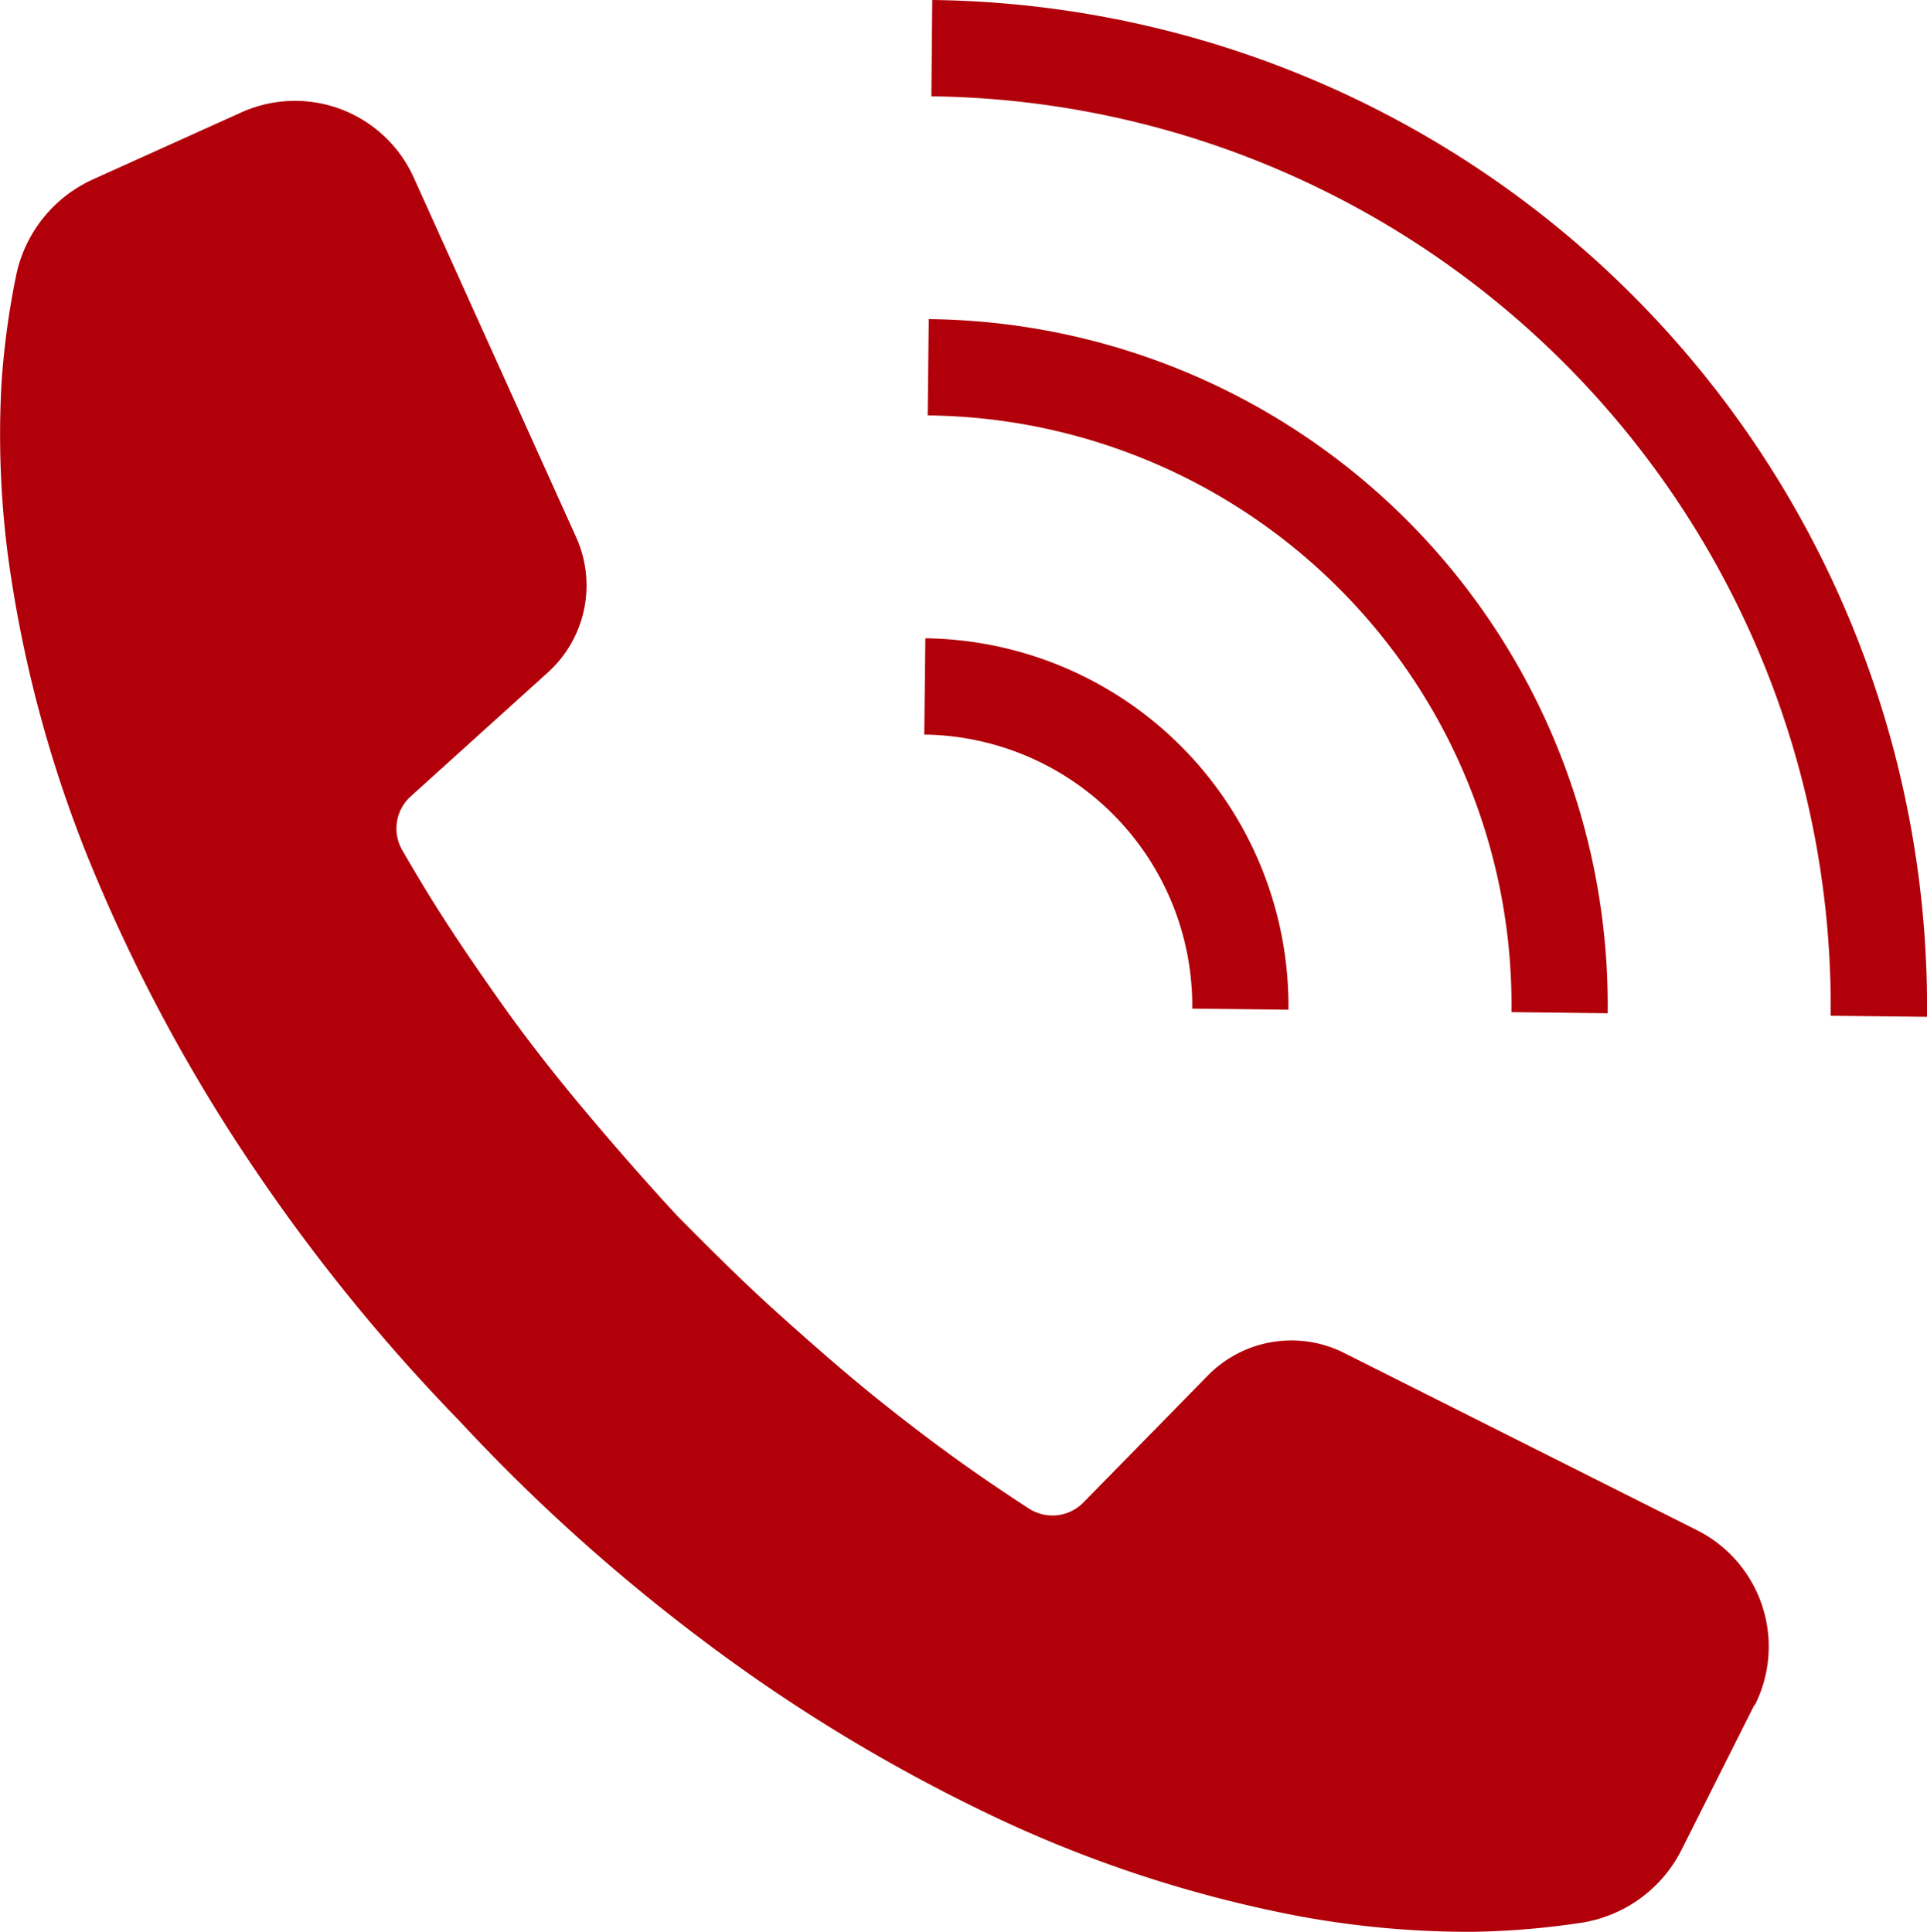
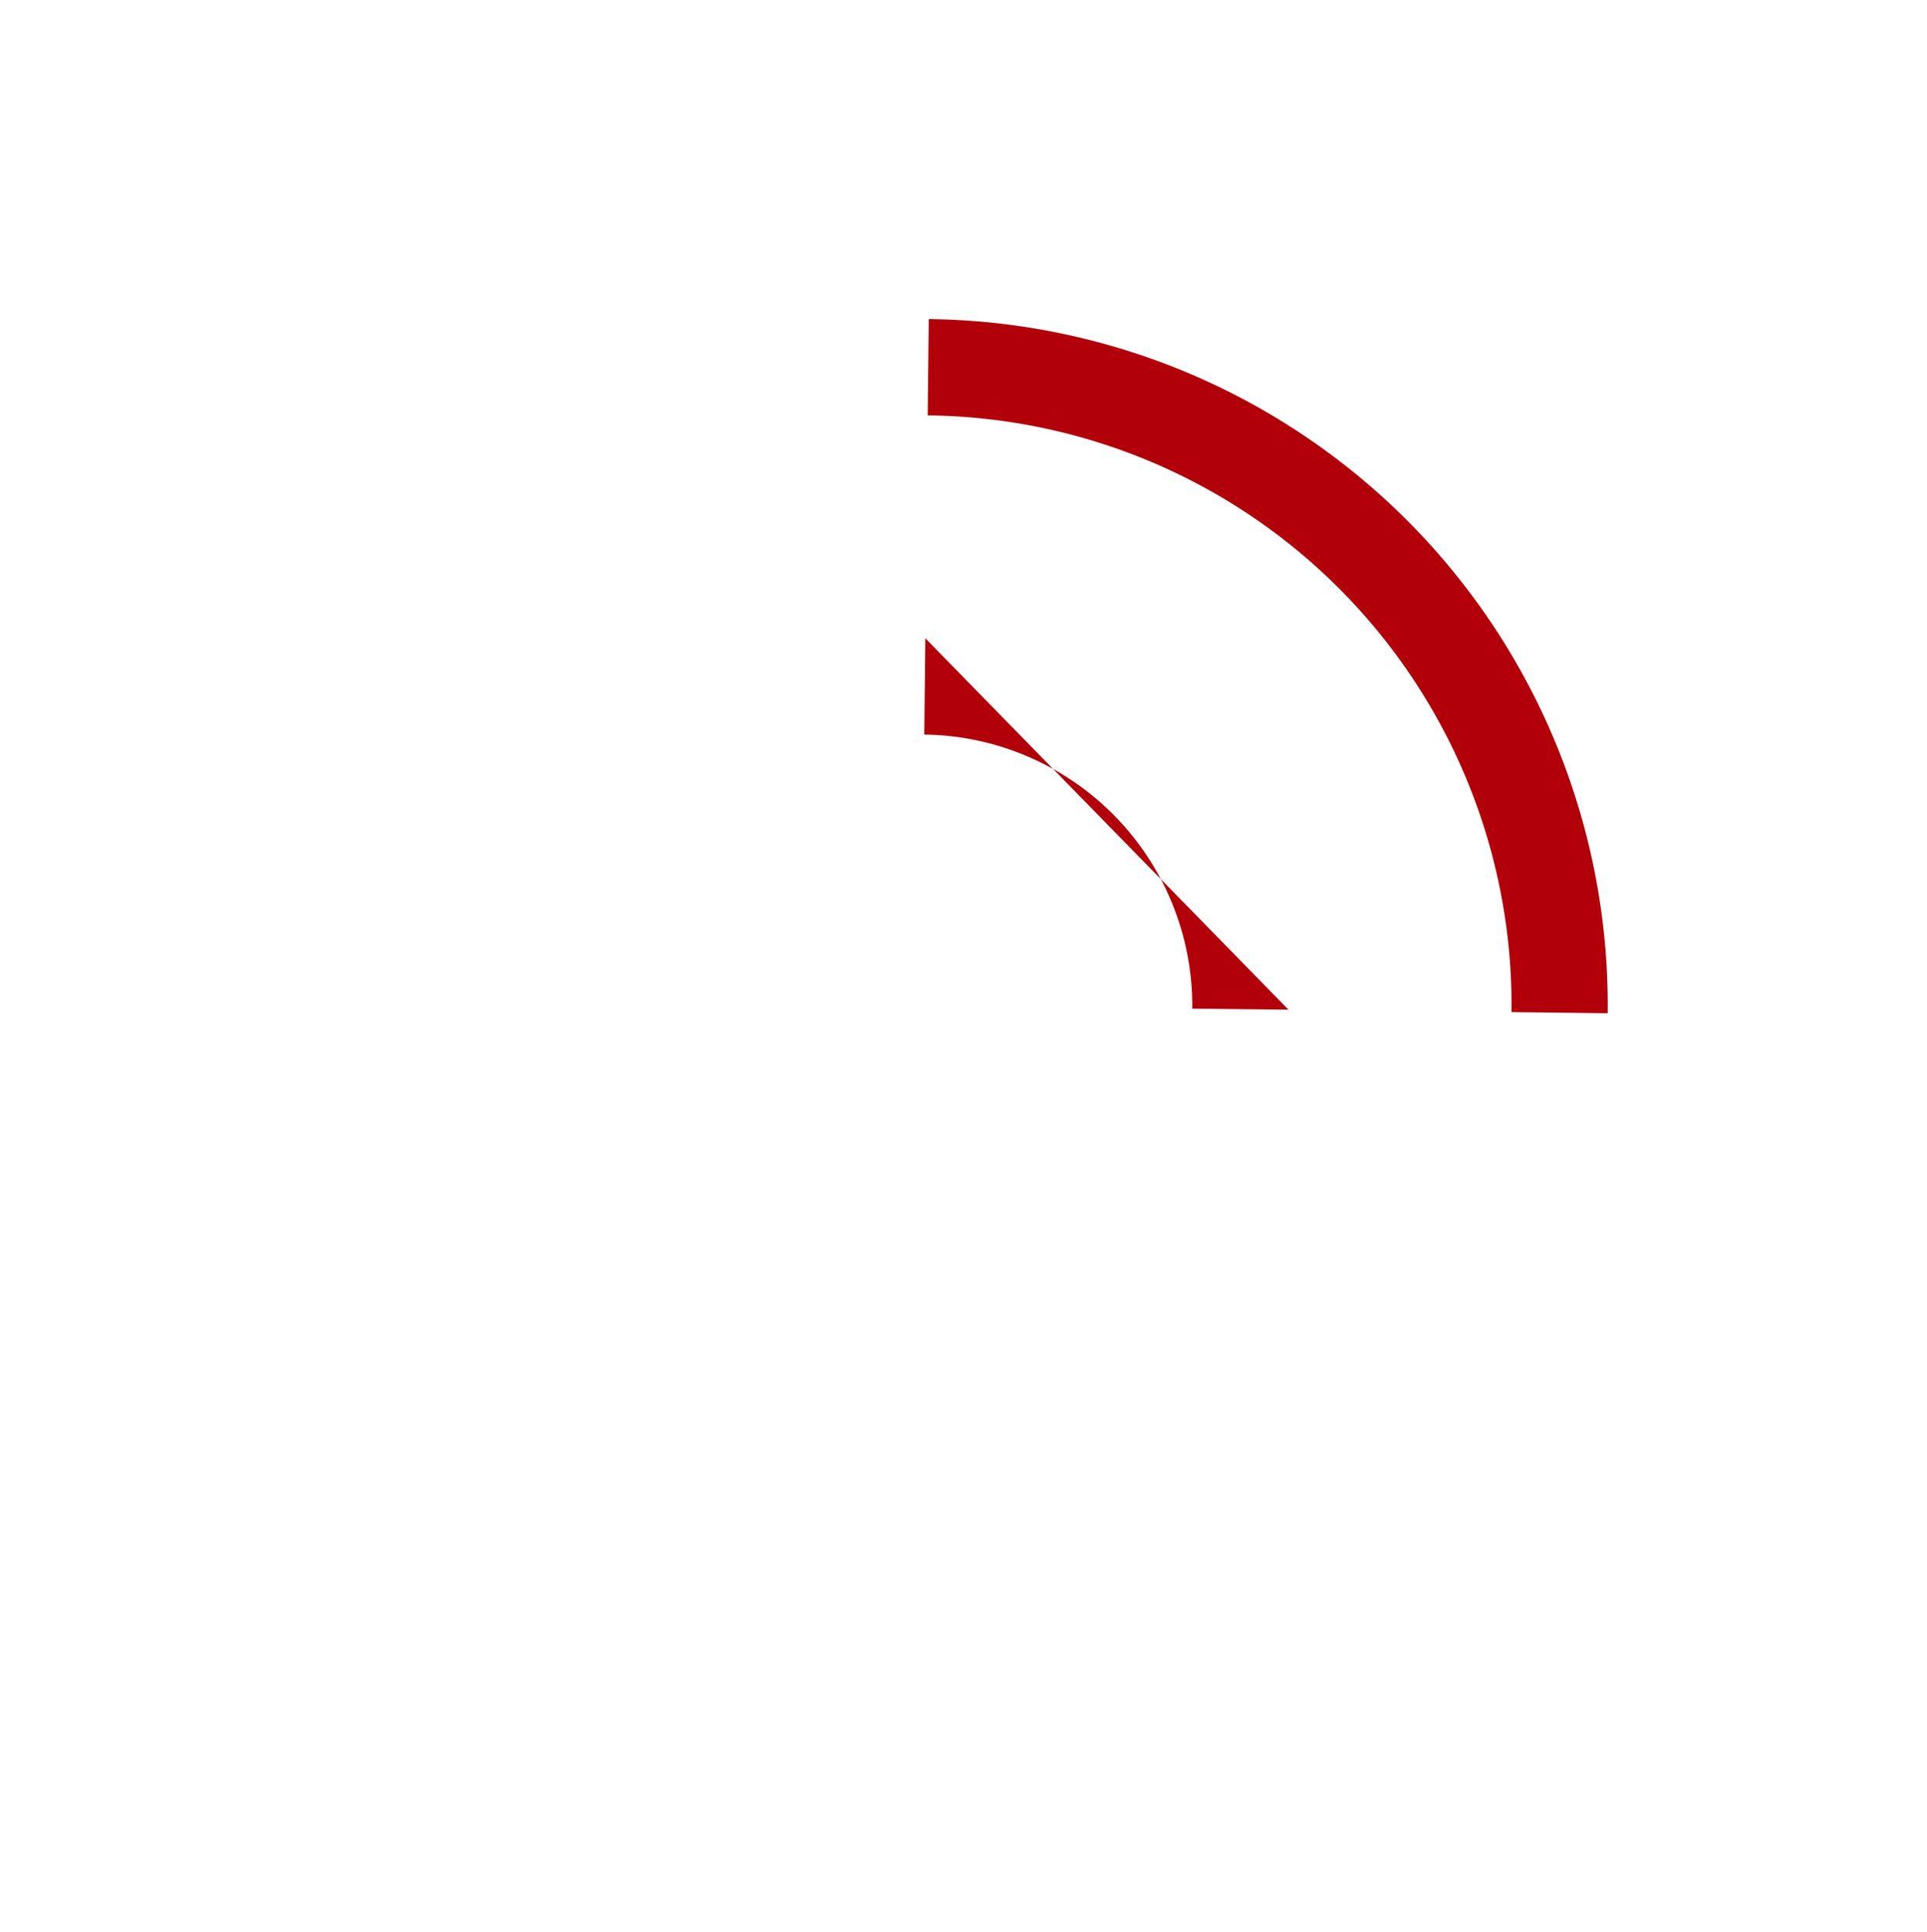
<svg xmlns="http://www.w3.org/2000/svg" height="27.139" viewBox="0 0 27.066 27.139" width="27.066">
  <clipPath id="a">
    <path d="m0 0h27.066v27.139h-27.066z" />
  </clipPath>
  <g clip-path="url(#a)" fill="#b10009">
-     <path d="m24.64 29.066-1.016 2.022a1.905 1.905 0 0 1 -1.4 1.034 11.376 11.376 0 0 1 -1.517.129 13.134 13.134 0 0 1 -2.438-.215 17.72 17.72 0 0 1 -4.487-1.489 23.625 23.625 0 0 1 -3.938-2.413 25.711 25.711 0 0 1 -3.382-3.051 25.7 25.7 0 0 1 -2.882-3.541 23.629 23.629 0 0 1 -2.209-4.056 17.717 17.717 0 0 1 -1.258-4.557 13.146 13.146 0 0 1 -.091-2.446 11.366 11.366 0 0 1 .208-1.518 1.907 1.907 0 0 1 1.087-1.338l2.073-.936a1.83 1.83 0 0 1 2.421.915l2.282 5.055a1.647 1.647 0 0 1 -.4 1.9l-1.924 1.739a.608.608 0 0 0 -.12.754q.14.243.286.484c.333.554.7 1.091 1.074 1.622s.778 1.046 1.2 1.549.852.995 1.3 1.48c.462.467.926.931 1.413 1.369s.977.869 1.486 1.274 1.029.794 1.565 1.155q.239.163.481.319a.608.608 0 0 0 .763-.086l1.746-1.782a1.647 1.647 0 0 1 1.916-.319l4.956 2.49a1.83 1.83 0 0 1 .813 2.457" transform="translate(0 -5.112)" />
-     <path d="m74.272 14.285-1.353-.015a12.789 12.789 0 0 0 -12.631-12.917l.012-1.353a14.144 14.144 0 0 1 13.972 14.285" transform="translate(-47.206)" />
    <path d="m69.608 30.416-1.353-.016a8.286 8.286 0 0 0 -8.2-8.383l.015-1.353a9.639 9.639 0 0 1 9.536 9.751" transform="translate(-47.025 -16.181)" />
-     <path d="m64.943 46.544-1.352-.015a3.812 3.812 0 0 0 -3.764-3.85l.015-1.353a5.166 5.166 0 0 1 5.1 5.218" transform="translate(-46.845 -32.359)" />
+     <path d="m64.943 46.544-1.352-.015a3.812 3.812 0 0 0 -3.764-3.85l.015-1.353" transform="translate(-46.845 -32.359)" />
  </g>
</svg>